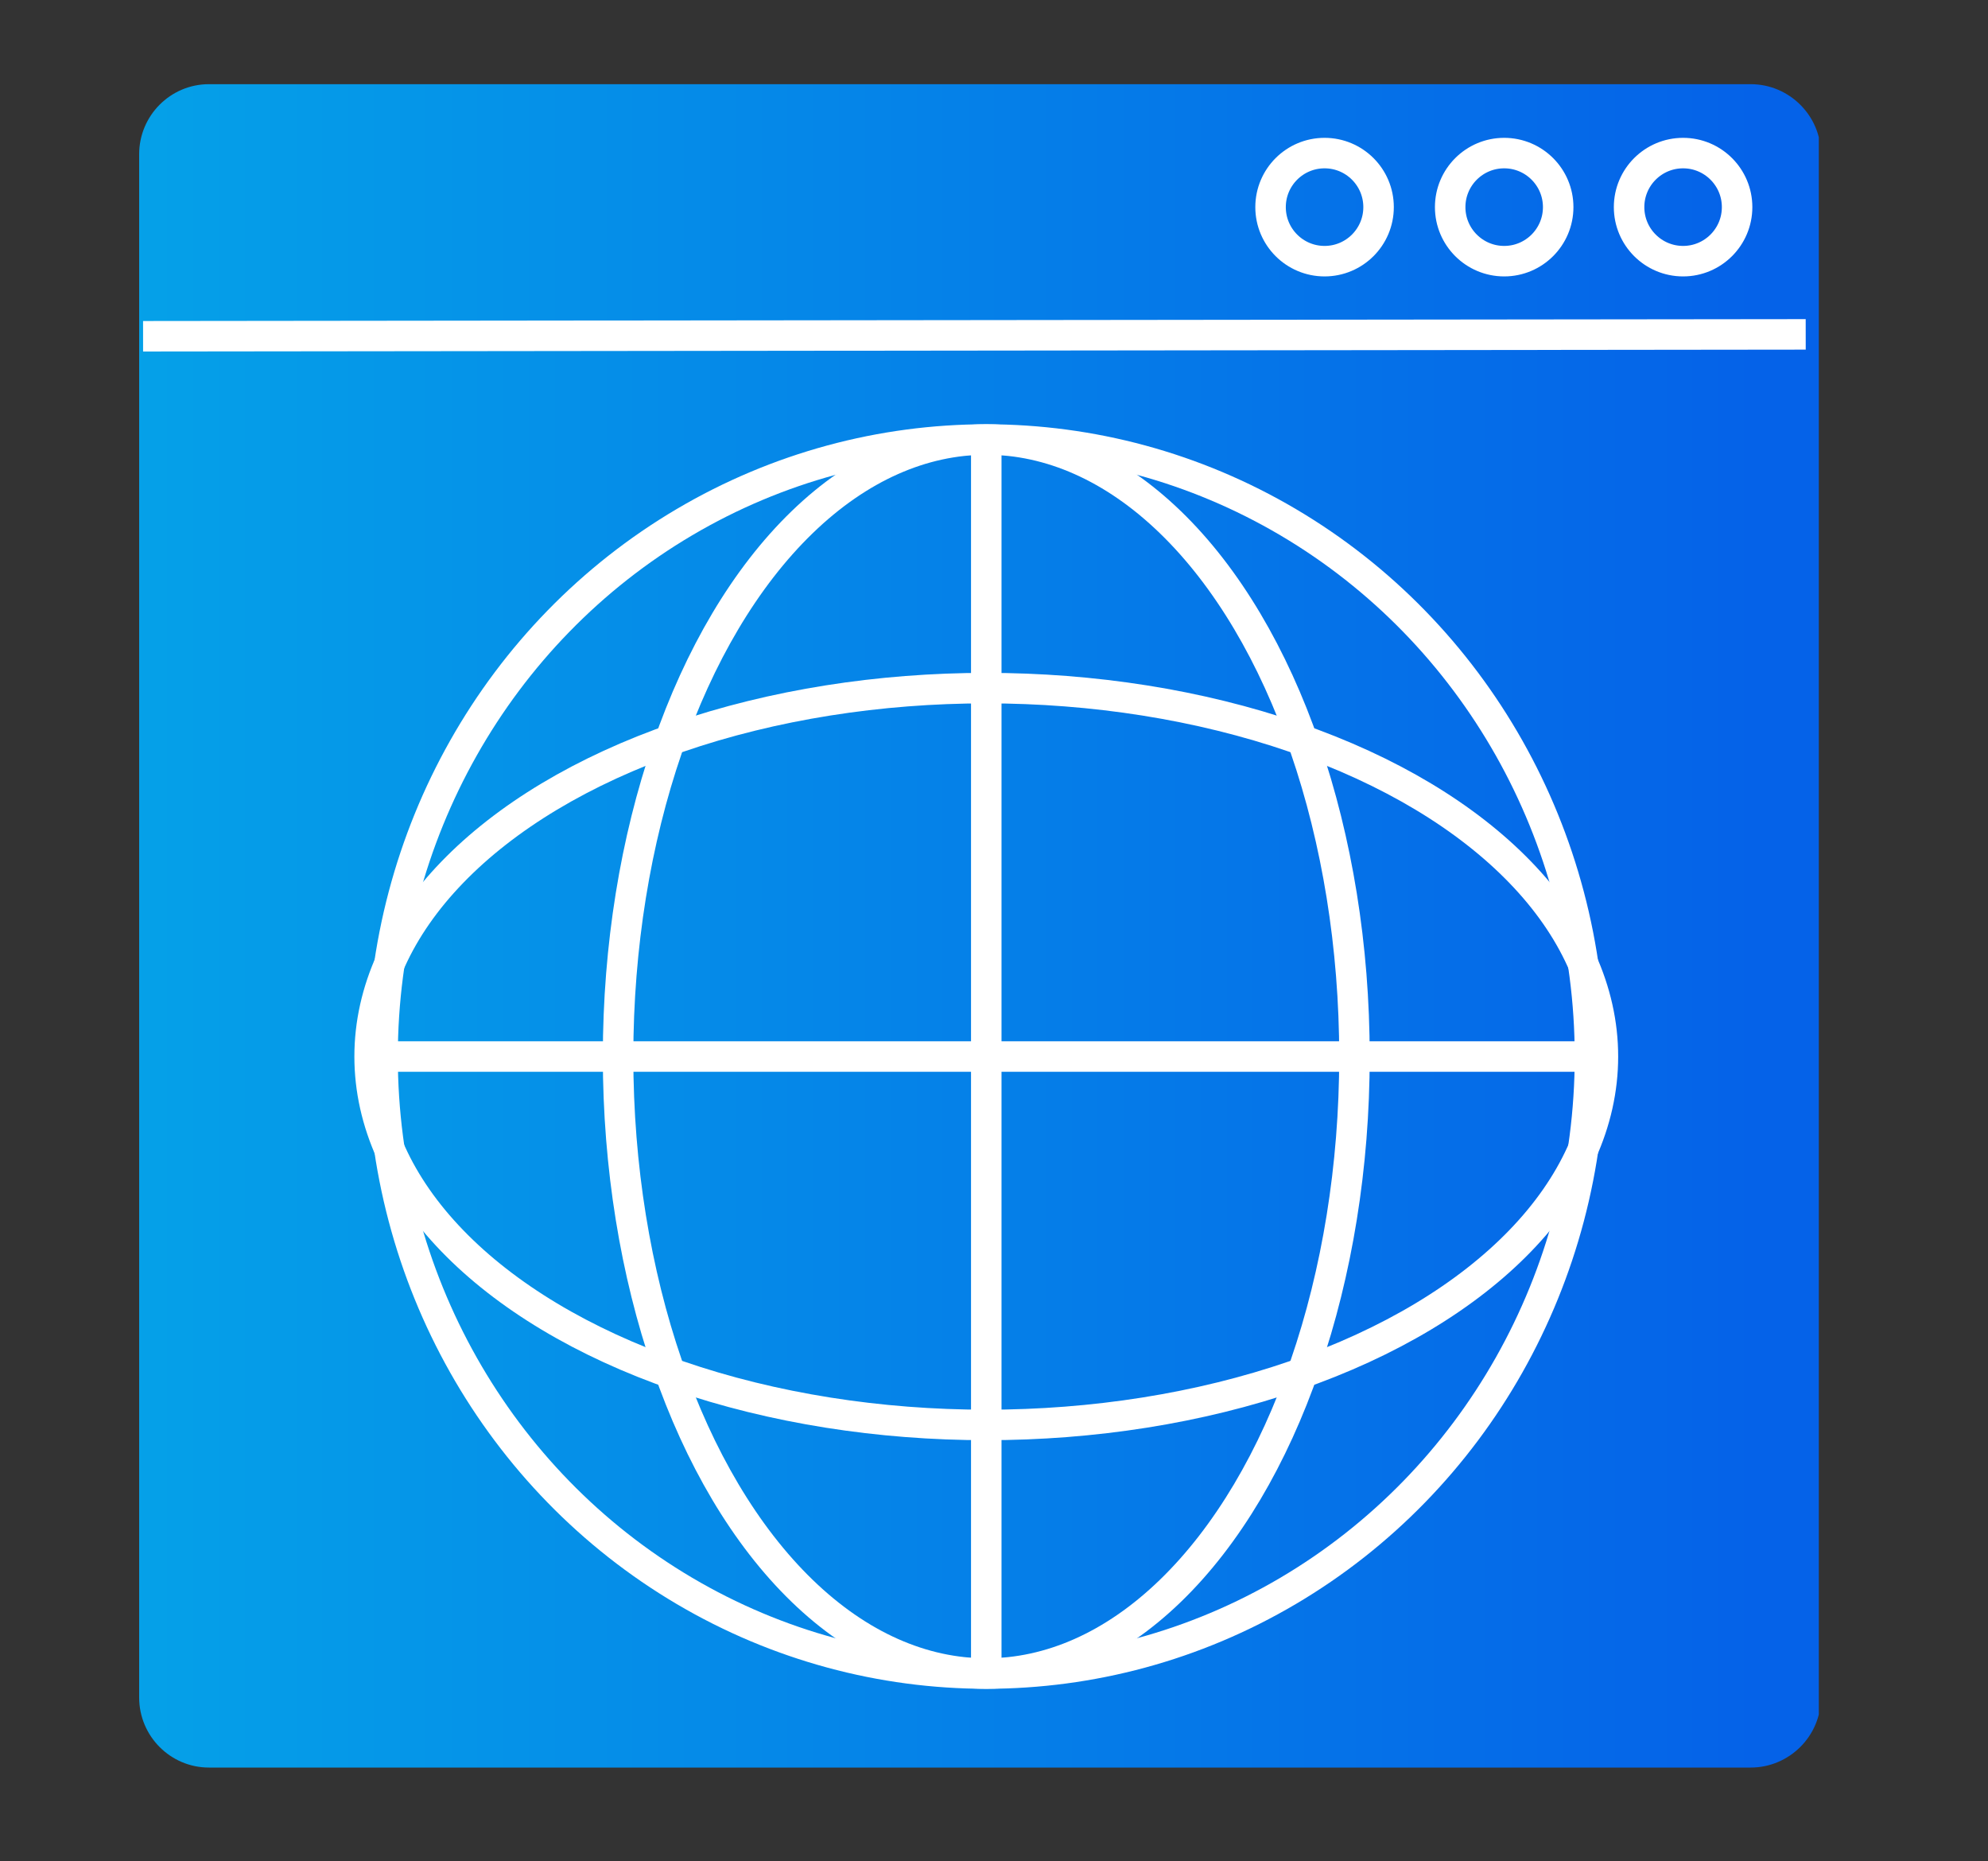
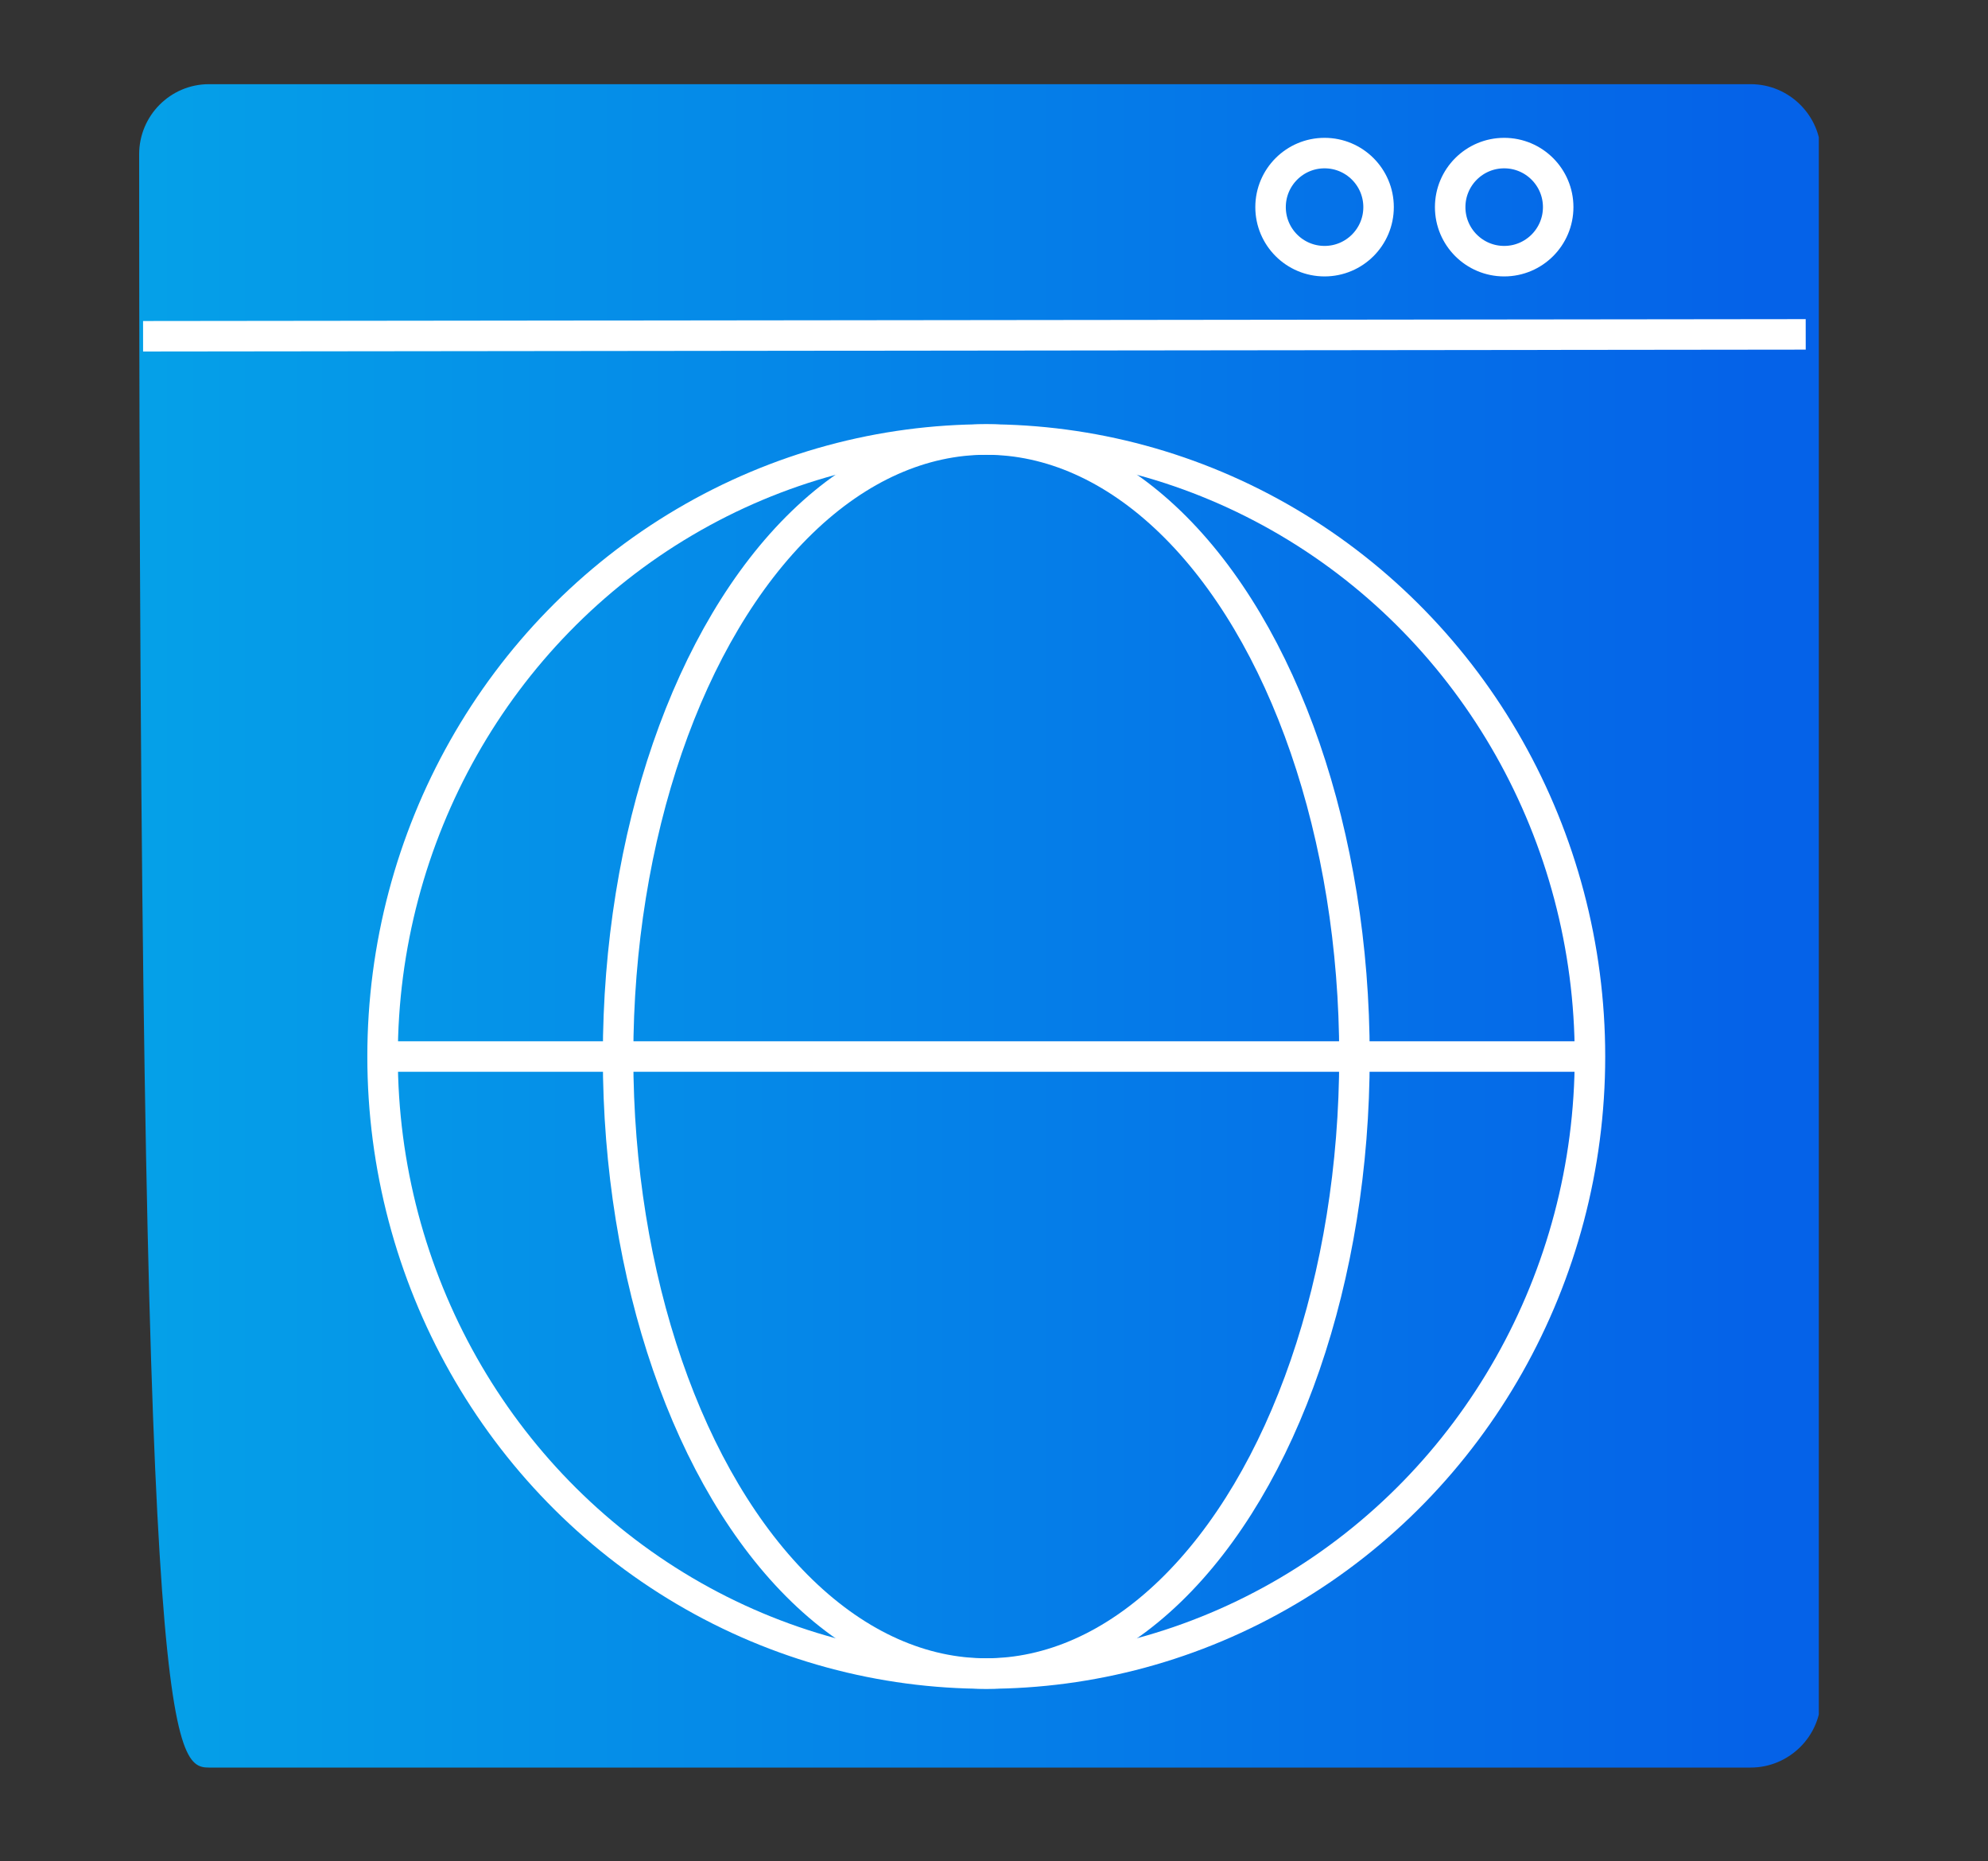
<svg xmlns="http://www.w3.org/2000/svg" xmlns:ns1="http://www.serif.com/" width="100%" height="100%" viewBox="0 0 47 44" version="1.1" xml:space="preserve" style="fill-rule:evenodd;clip-rule:evenodd;stroke-miterlimit:10;">
  <rect x="0" y="0" width="47" height="44" fill="#333333" stroke="none" />
  <g transform="matrix(1,0,0,1,-2855.67,0.884)">
    <g id="Page-4" ns1:id="Page 4" transform="matrix(1,0,0,1,2858.67,0.904)">
      <rect x="0" y="0" width="40" height="40" style="fill:none;" />
      <clipPath id="_clip1">
        <rect x="0" y="0" width="40" height="40" />
      </clipPath>
      <g clip-path="url(#_clip1)">
        <g id="Layer-1" ns1:id="Layer 1">
                </g>
        <g>
          <g transform="matrix(1,0,0,0.996,-2858.63,-0.309)">
-             <path d="M2898.68,2.176C2898.68,1.258 2897.93,0.513 2897.02,0.513L2860.57,0.513C2859.66,0.513 2858.92,1.258 2858.92,2.176L2858.92,38.803C2858.92,39.721 2859.66,40.466 2860.57,40.466L2897.02,40.466C2897.93,40.466 2898.68,39.721 2898.68,38.803L2898.68,2.176Z" style="fill:url(#_Linear2);" />
+             <path d="M2898.68,2.176C2898.68,1.258 2897.93,0.513 2897.02,0.513L2860.57,0.513C2859.66,0.513 2858.92,1.258 2858.92,2.176C2858.92,39.721 2859.66,40.466 2860.57,40.466L2897.02,40.466C2897.93,40.466 2898.68,39.721 2898.68,38.803L2898.68,2.176Z" style="fill:url(#_Linear2);" />
          </g>
          <g transform="matrix(0.135,0,0,0.135,17.587,0.56)">
            <g transform="matrix(-1,0,0,-1,84.704,275.65)">
              <ellipse cx="64.48" cy="108.041" rx="64.48" ry="108.041" style="fill:none;stroke:white;stroke-width:5.34px;" />
            </g>
            <g transform="matrix(-1,0,0,-1,125.946,275.65)">
              <ellipse cx="105.722" cy="108.041" rx="105.722" ry="108.041" style="fill:none;stroke:white;stroke-width:5.34px;" />
            </g>
            <g transform="matrix(0,1,-1,0,128.271,167.115)">
-               <path d="M-107.547,108.047L108.547,108.047" style="fill:none;fill-rule:nonzero;stroke:white;stroke-width:5.34px;" />
-             </g>
+               </g>
            <g transform="matrix(-1,0,0,-1,128.215,232.119)">
-               <ellipse cx="107.991" cy="64.51" rx="107.991" ry="64.51" style="fill:none;stroke:white;stroke-width:5.34px;" />
-             </g>
+               </g>
            <g transform="matrix(-1,0,0,-1,128.215,168.109)">
              <path d="M0,0.5L215.982,0.5" style="fill:none;fill-rule:nonzero;stroke:white;stroke-width:5.34px;" />
            </g>
            <g transform="matrix(-0.88,0.001,-0.001,-1,163.898,41.892)">
              <path d="M0.192,0.734L331.065,0.734" style="fill:none;fill-rule:nonzero;stroke:white;stroke-width:5.34px;" />
            </g>
            <g transform="matrix(-1,0,0,-1,151.713,28.339)">
-               <ellipse cx="9.458" cy="9.463" rx="9.458" ry="9.463" style="fill:none;stroke:white;stroke-width:5.34px;" />
-             </g>
+               </g>
            <g transform="matrix(-1,0,0,-1,120.381,28.339)">
              <ellipse cx="9.458" cy="9.463" rx="9.458" ry="9.463" style="fill:none;stroke:white;stroke-width:5.34px;" />
            </g>
            <g transform="matrix(-1,0,0,-1,88.926,28.339)">
              <ellipse cx="9.458" cy="9.463" rx="9.458" ry="9.463" style="fill:none;stroke:white;stroke-width:5.34px;" />
            </g>
          </g>
        </g>
      </g>
    </g>
  </g>
  <defs>
    <linearGradient id="_Linear2" x1="0" y1="0" x2="1" y2="0" gradientUnits="userSpaceOnUse" gradientTransform="matrix(38.49,0,0,-114.174,2858.67,20.49)">
      <stop offset="0" style="stop-color:rgb(5,161,232);stop-opacity:1" />
      <stop offset="1" style="stop-color:rgb(5,98,232);stop-opacity:1" />
    </linearGradient>
  </defs>
</svg>